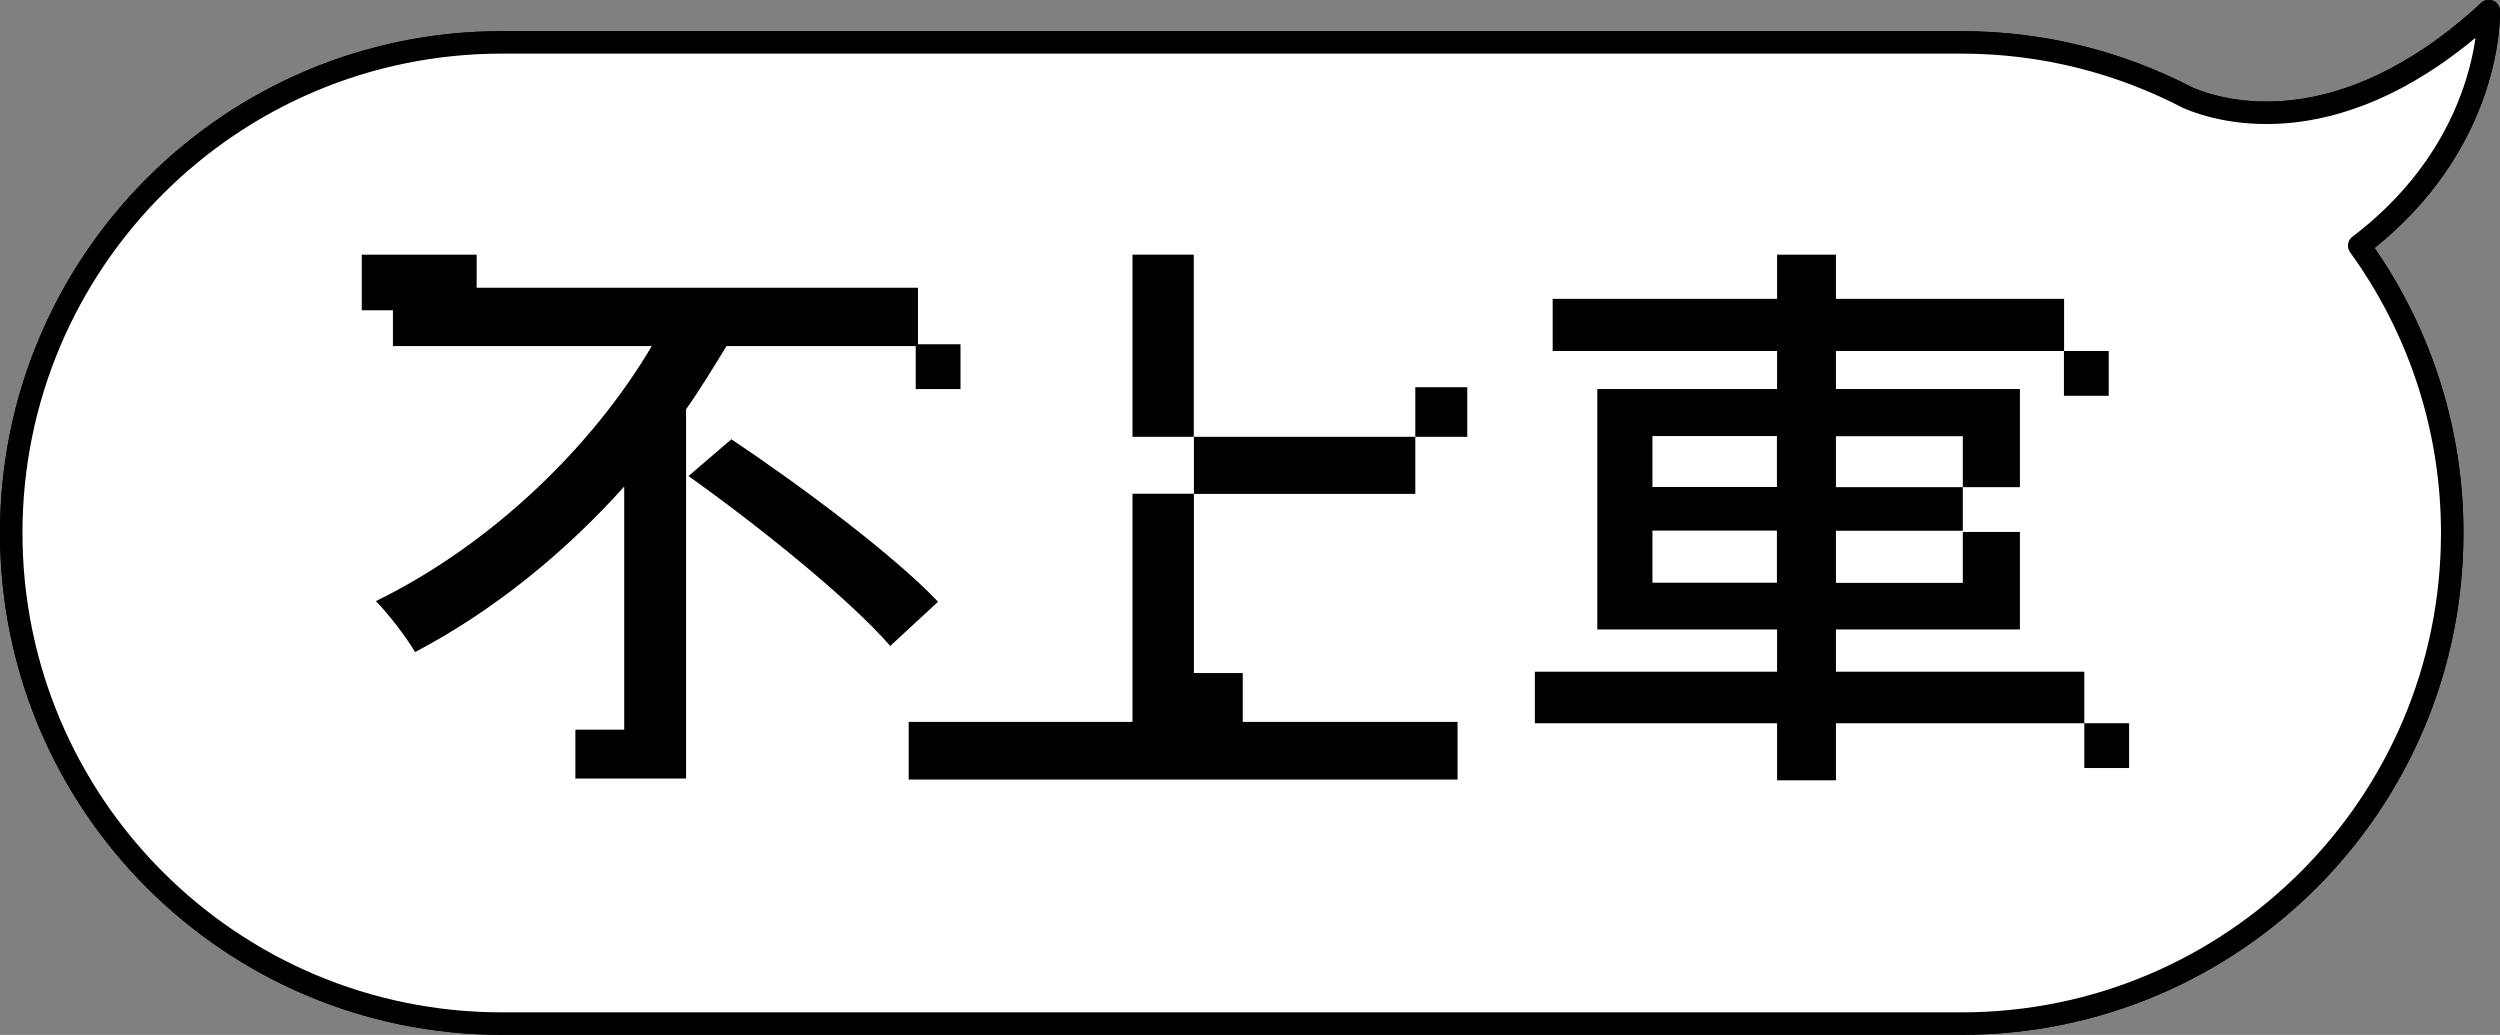
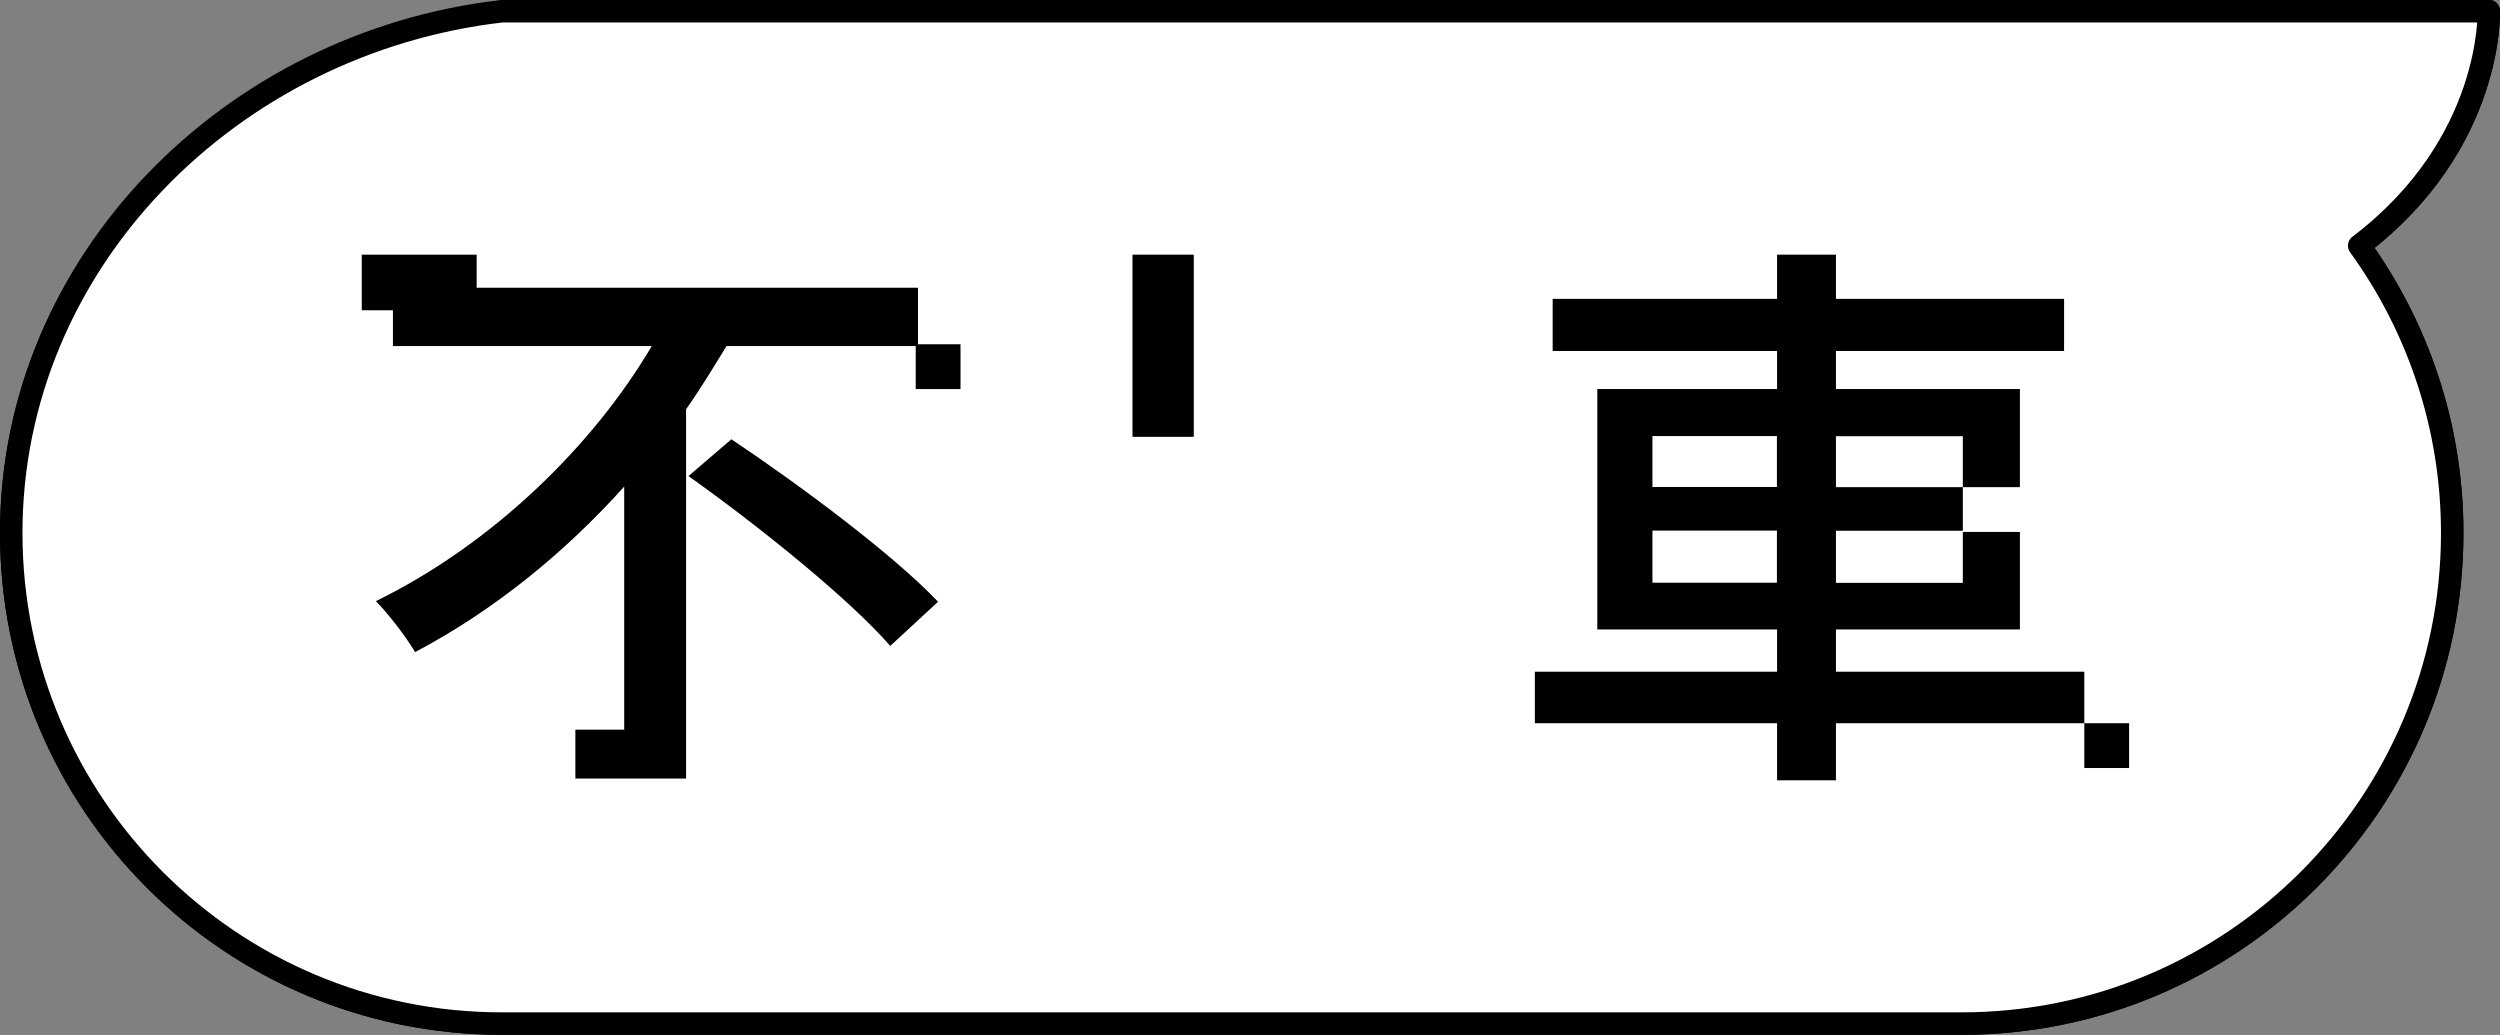
<svg xmlns="http://www.w3.org/2000/svg" id="_圖層_6" data-name="圖層 6" viewBox="0 0 166.89 69.09">
  <rect x="0" y="0" width="166.89" height="69.09" fill="#808080" stroke="none" />
  <defs>
    <style>
      .cls-1 {
        fill: #fff;
      }

      .cls-1, .cls-2 {
        stroke: #000;
        stroke-linecap: round;
        stroke-linejoin: round;
        stroke-width: 1.5px;
      }

      .cls-2 {
        fill: none;
      }
    </style>
  </defs>
  <path class="cls-2" d="M166.14.75c-9.89,9.12-17.88,6.72-20.06,5.79-4.53-2.36-9.67-3.71-15.13-3.71H33.5C15.41,2.83.75,17.5.75,35.58h0c0,18.09,14.66,32.75,32.75,32.75h97.45c18.09,0,32.75-14.66,32.75-32.75h0c0-7.16-2.31-13.79-6.21-19.18,8.97-6.8,8.65-15.66,8.65-15.66Z" />
-   <path class="cls-1" d="M166.14.75c-9.89,9.12-17.88,6.72-20.06,5.79-4.53-2.36-9.67-3.71-15.13-3.71H33.5C15.41,2.83.75,17.5.75,35.58h0c0,18.09,14.66,32.75,32.75,32.75h97.45c18.09,0,32.75-14.66,32.75-32.75h0c0-7.16-2.31-13.79-6.21-19.18,8.97-6.8,8.65-15.66,8.65-15.66Z" />
+   <path class="cls-1" d="M166.14.75H33.5C15.41,2.83.75,17.5.75,35.58h0c0,18.09,14.66,32.75,32.75,32.75h97.45c18.09,0,32.75-14.66,32.75-32.75h0c0-7.16-2.31-13.79-6.21-19.18,8.97-6.8,8.65-15.66,8.65-15.66Z" />
  <g>
    <rect x="139.14" y="48.28" width="2.99" height="2.99" />
-     <rect x="137.78" y="23.43" width="2.99" height="2.99" />
    <path d="M122.56,44.84v-2.82h12.28v-6.51h-3.81v3.4h-8.47v-3.48h8.47v-2.91h-8.47v-3.4h8.47v3.4h3.81v-6.55h-12.28v-2.54h15.23v-3.48h-15.23v-2.95h-3.93v2.95h-14.98v3.48h14.98v2.54h-12v16.05h12v2.82h-16.17v3.44h16.17v3.81h3.93v-3.81h16.58v-3.44h-16.58ZM118.62,38.9h-8.31v-3.48h8.31v3.48ZM118.62,32.51h-8.31v-3.4h8.31v3.4Z" />
    <rect x="75.6" y="17" width="4.09" height="12.16" />
-     <polygon points="82.96 44.93 79.7 44.93 79.7 32.97 94.48 32.97 94.48 29.16 79.7 29.16 79.7 32.96 75.6 32.96 75.6 48.19 60.66 48.19 60.66 52.04 97.3 52.04 97.3 48.19 82.96 48.19 82.96 44.93" />
-     <rect x="94.48" y="25.85" width="3.47" height="3.31" />
    <g>
      <path d="M48.83,29.32l-2.87,2.46c4.67,3.32,10.73,8.19,13.47,11.34l3.19-2.95c-2.99-3.15-9.21-7.78-13.8-10.85Z" />
      <path d="M61.28,22.97v-3.76h-29.46v-2.21h-7.67v3.71h2.08v2.39h17.28c-3.93,6.67-10.64,13.22-18.42,17.03.82.82,2.01,2.37,2.62,3.4,5.28-2.78,10.03-6.67,13.96-11.05v16.23h-3.26v3.26h7.39v-24.65c.98-1.39,1.84-2.82,2.7-4.22h12.63v2.87h2.99v-2.99h-2.85Z" />
    </g>
  </g>
</svg>